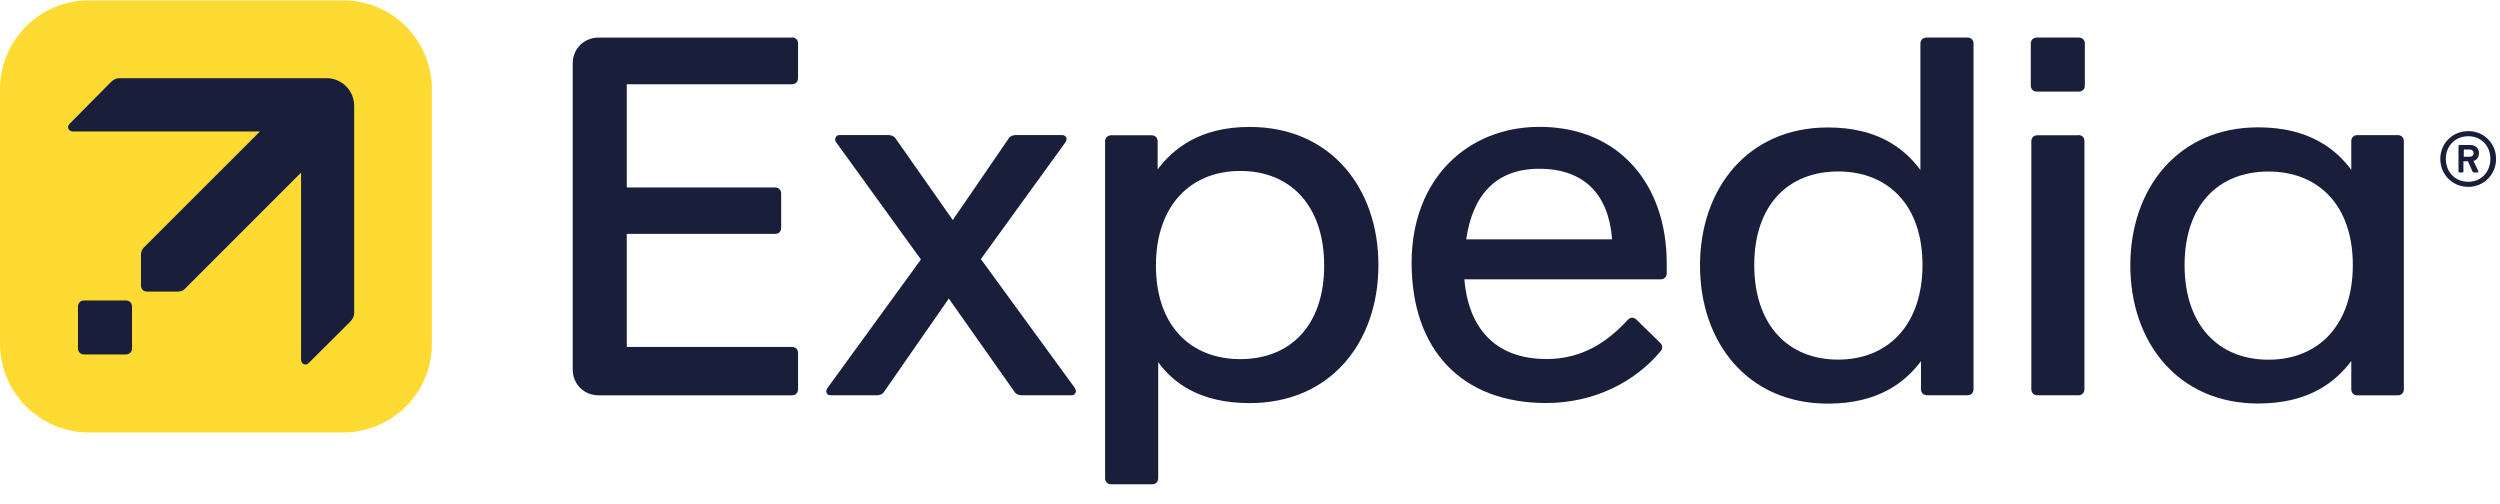
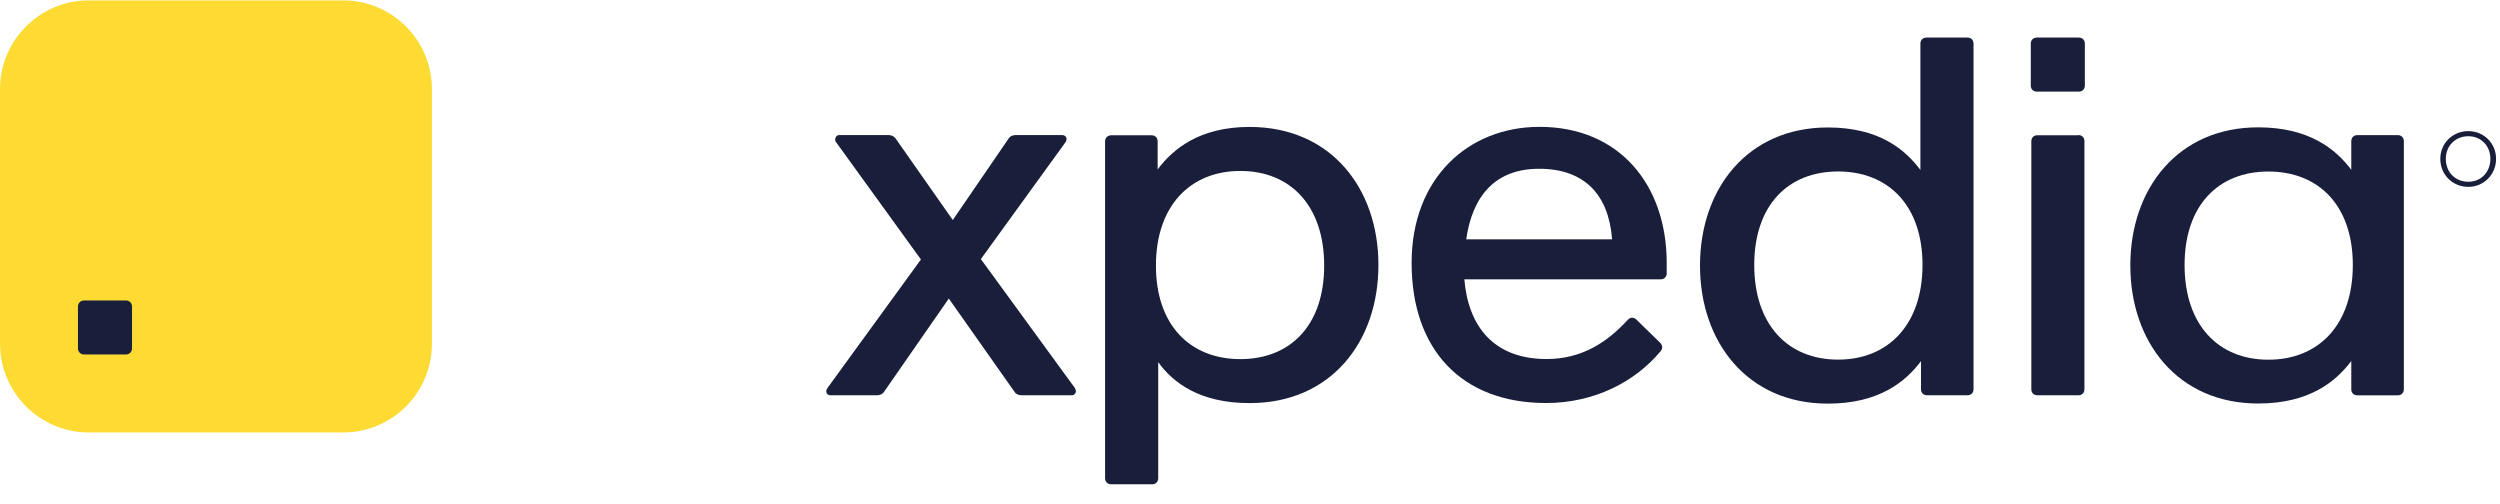
<svg xmlns="http://www.w3.org/2000/svg" width="124" height="25" viewBox="0 0 124 25" fill="none">
  <g clip-path="url(#clip0_528_3968)">
    <path d="M48.651 12.851L52.847 7.056C52.969 6.877 52.875 6.698 52.668 6.698H50.382C50.26 6.698 50.1 6.746 50.024 6.877L47.258 10.913L44.427 6.877C44.351 6.755 44.201 6.698 44.069 6.698H41.632C41.51 6.698 41.425 6.802 41.425 6.905C41.425 6.952 41.425 7.009 41.472 7.056L45.678 12.87L41.04 19.249C40.917 19.428 41.011 19.606 41.19 19.606H43.495C43.617 19.606 43.777 19.559 43.853 19.428L47.061 14.808L50.316 19.428C50.391 19.559 50.542 19.606 50.673 19.606H53.157C53.28 19.606 53.364 19.503 53.364 19.399C53.364 19.352 53.336 19.296 53.317 19.249L48.651 12.851Z" fill="#191E3B" />
-     <path d="M39.282 1.855C39.461 1.855 39.583 1.977 39.583 2.156V3.877C39.583 4.056 39.461 4.179 39.282 4.179H31.088V9.297H38.445C38.623 9.297 38.746 9.419 38.746 9.598V11.3C38.746 11.479 38.623 11.601 38.445 11.601H31.088V17.209H39.282C39.461 17.209 39.583 17.331 39.583 17.51V19.307C39.583 19.485 39.461 19.608 39.282 19.608H29.695C28.961 19.608 28.406 19.053 28.406 18.319V3.153C28.406 2.419 28.961 1.864 29.695 1.864H39.282" fill="#191E3B" />
    <path d="M61.981 6.296C59.498 6.296 58.181 7.387 57.419 8.404V7.011C57.419 6.832 57.296 6.71 57.117 6.71H55.114C54.935 6.71 54.812 6.842 54.812 7.011V23.72C54.812 23.899 54.935 24.021 55.114 24.021H57.146C57.325 24.021 57.447 23.899 57.447 23.72V17.962C58.181 18.978 59.498 19.994 61.981 19.994C66.017 19.994 68.37 16.956 68.37 13.145C68.37 9.335 66.008 6.296 61.981 6.296ZM61.52 17.812C59.037 17.812 57.334 16.137 57.334 13.173C57.334 10.21 59.037 8.479 61.52 8.479C64.004 8.479 65.679 10.2 65.679 13.173C65.679 16.137 64.004 17.812 61.52 17.812Z" fill="#191E3B" />
    <path d="M76.357 6.292C72.829 6.292 70.016 8.832 70.016 13.038C70.016 17.347 72.499 19.99 76.686 19.99C79.094 19.99 81.098 18.927 82.34 17.45C82.415 17.375 82.444 17.3 82.444 17.224C82.444 17.149 82.415 17.074 82.34 16.999L81.174 15.86C81.098 15.785 81.023 15.757 80.948 15.757C80.873 15.757 80.797 15.804 80.722 15.879C79.762 16.923 78.511 17.808 76.714 17.808C74.089 17.808 72.829 16.189 72.631 13.856H82.368C82.547 13.856 82.669 13.725 82.669 13.555V13.047C82.669 9.181 80.336 6.292 76.357 6.292ZM72.725 11.871C73.026 9.754 74.136 8.371 76.338 8.371C78.596 8.371 79.791 9.66 79.96 11.871H72.725Z" fill="#191E3B" />
    <path d="M118.929 6.701H116.926C116.747 6.701 116.624 6.824 116.624 7.002V8.423C115.862 7.407 114.545 6.316 112.005 6.316C108.025 6.316 105.664 9.354 105.664 13.165C105.664 16.975 108.025 20.014 112.005 20.014C114.545 20.014 115.862 18.922 116.624 17.906V19.308C116.624 19.487 116.747 19.609 116.926 19.609H118.929C119.108 19.609 119.231 19.487 119.231 19.308V7.012C119.24 6.833 119.108 6.701 118.929 6.701ZM112.513 17.841C110.029 17.841 108.355 16.119 108.355 13.146C108.355 10.182 110.029 8.508 112.513 8.508C114.997 8.508 116.7 10.182 116.7 13.146C116.7 16.11 115.006 17.841 112.513 17.841Z" fill="#191E3B" />
    <path d="M122.431 6.503C121.641 6.503 121.039 7.115 121.039 7.877C121.039 8.667 121.651 9.269 122.431 9.269C123.194 9.269 123.805 8.658 123.805 7.877C123.805 7.105 123.194 6.503 122.431 6.503ZM122.431 9.015C121.773 9.015 121.312 8.535 121.312 7.877C121.312 7.246 121.773 6.757 122.431 6.757C123.062 6.757 123.523 7.237 123.523 7.877C123.523 8.526 123.071 9.015 122.431 9.015Z" fill="#191E3B" />
-     <path d="M122.685 7.981C122.892 7.925 122.957 7.746 122.957 7.595C122.957 7.388 122.807 7.191 122.525 7.191H121.988C121.96 7.191 121.941 7.219 121.941 7.238V8.508C121.941 8.536 121.97 8.555 121.988 8.555H122.139C122.167 8.555 122.186 8.527 122.186 8.508V8H122.412L122.638 8.508C122.666 8.555 122.685 8.555 122.713 8.555H122.892C122.92 8.555 122.939 8.527 122.92 8.48L122.685 7.981ZM122.487 7.774H122.205V7.416H122.487C122.638 7.416 122.694 7.52 122.694 7.595C122.685 7.689 122.638 7.774 122.487 7.774Z" fill="#191E3B" />
-     <path d="M97.586 1.863H95.554C95.375 1.863 95.252 1.985 95.252 2.164V8.429C94.49 7.413 93.201 6.322 90.661 6.322C86.682 6.322 84.32 9.361 84.32 13.171C84.32 16.981 86.682 20.02 90.661 20.02C93.201 20.02 94.519 18.929 95.281 17.913V19.305C95.281 19.484 95.403 19.606 95.582 19.606H97.586C97.764 19.606 97.887 19.484 97.887 19.305V2.164C97.887 1.985 97.764 1.863 97.586 1.863ZM91.169 17.837C88.686 17.837 87.011 16.116 87.011 13.143C87.011 10.179 88.686 8.505 91.169 8.505C93.653 8.505 95.356 10.179 95.356 13.143C95.356 16.106 93.653 17.837 91.169 17.837Z" fill="#191E3B" />
+     <path d="M97.586 1.863H95.554C95.375 1.863 95.252 1.985 95.252 2.164V8.429C94.49 7.413 93.201 6.322 90.661 6.322C86.682 6.322 84.32 9.361 84.32 13.171C84.32 16.981 86.682 20.02 90.661 20.02C93.201 20.02 94.519 18.929 95.281 17.913V19.305C95.281 19.484 95.403 19.606 95.582 19.606H97.586C97.764 19.606 97.887 19.484 97.887 19.305V2.164C97.887 1.985 97.764 1.863 97.586 1.863M91.169 17.837C88.686 17.837 87.011 16.116 87.011 13.143C87.011 10.179 88.686 8.505 91.169 8.505C93.653 8.505 95.356 10.179 95.356 13.143C95.356 16.106 93.653 17.837 91.169 17.837Z" fill="#191E3B" />
    <path d="M103.107 1.863C103.286 1.863 103.408 1.985 103.408 2.164V4.243C103.408 4.422 103.286 4.544 103.107 4.544H101.028C100.849 4.544 100.727 4.422 100.727 4.243V2.164C100.727 1.985 100.849 1.863 101.028 1.863H103.107Z" fill="#191E3B" />
    <path d="M103.087 6.698C103.266 6.698 103.388 6.821 103.388 7V19.305C103.388 19.484 103.266 19.606 103.087 19.606H101.055C100.876 19.606 100.754 19.484 100.754 19.305V7.009C100.754 6.83 100.876 6.708 101.055 6.708H103.087" fill="#191E3B" />
    <path d="M17.019 21.45H4.403C1.976 21.45 0 19.475 0 17.038V4.422C0 1.994 1.976 0.019 4.403 0.019H17.019C19.456 0.019 21.422 1.994 21.422 4.422V17.038C21.432 19.475 19.456 21.45 17.019 21.45Z" fill="#FDDB32" />
    <path d="M6.548 17.282V15.203C6.548 15.033 6.417 14.902 6.247 14.902H4.168C3.999 14.902 3.867 15.033 3.867 15.203V17.282C3.867 17.451 3.999 17.583 4.168 17.583H6.247C6.417 17.583 6.548 17.451 6.548 17.282Z" fill="#191E3B" />
-     <path d="M17.567 15.497V5.252C17.567 4.49 16.956 3.878 16.194 3.878H5.948C5.741 3.878 5.619 3.953 5.487 4.085L3.446 6.146C3.295 6.296 3.399 6.522 3.625 6.522H12.892L7.143 12.27C7.04 12.374 6.993 12.477 6.993 12.646V14.161C6.993 14.34 7.115 14.462 7.294 14.462H8.808C8.987 14.462 9.091 14.415 9.185 14.312L14.933 8.563V17.83C14.933 18.056 15.159 18.16 15.309 18.009L17.37 15.958C17.492 15.826 17.567 15.704 17.567 15.497Z" fill="#191E3B" />
  </g>
  <defs>
    <clipPath id="clip0_528_3968">
      <rect width="123.801" height="24" fill="white" transform="translate(0 0.019)" />
    </clipPath>
  </defs>
</svg>